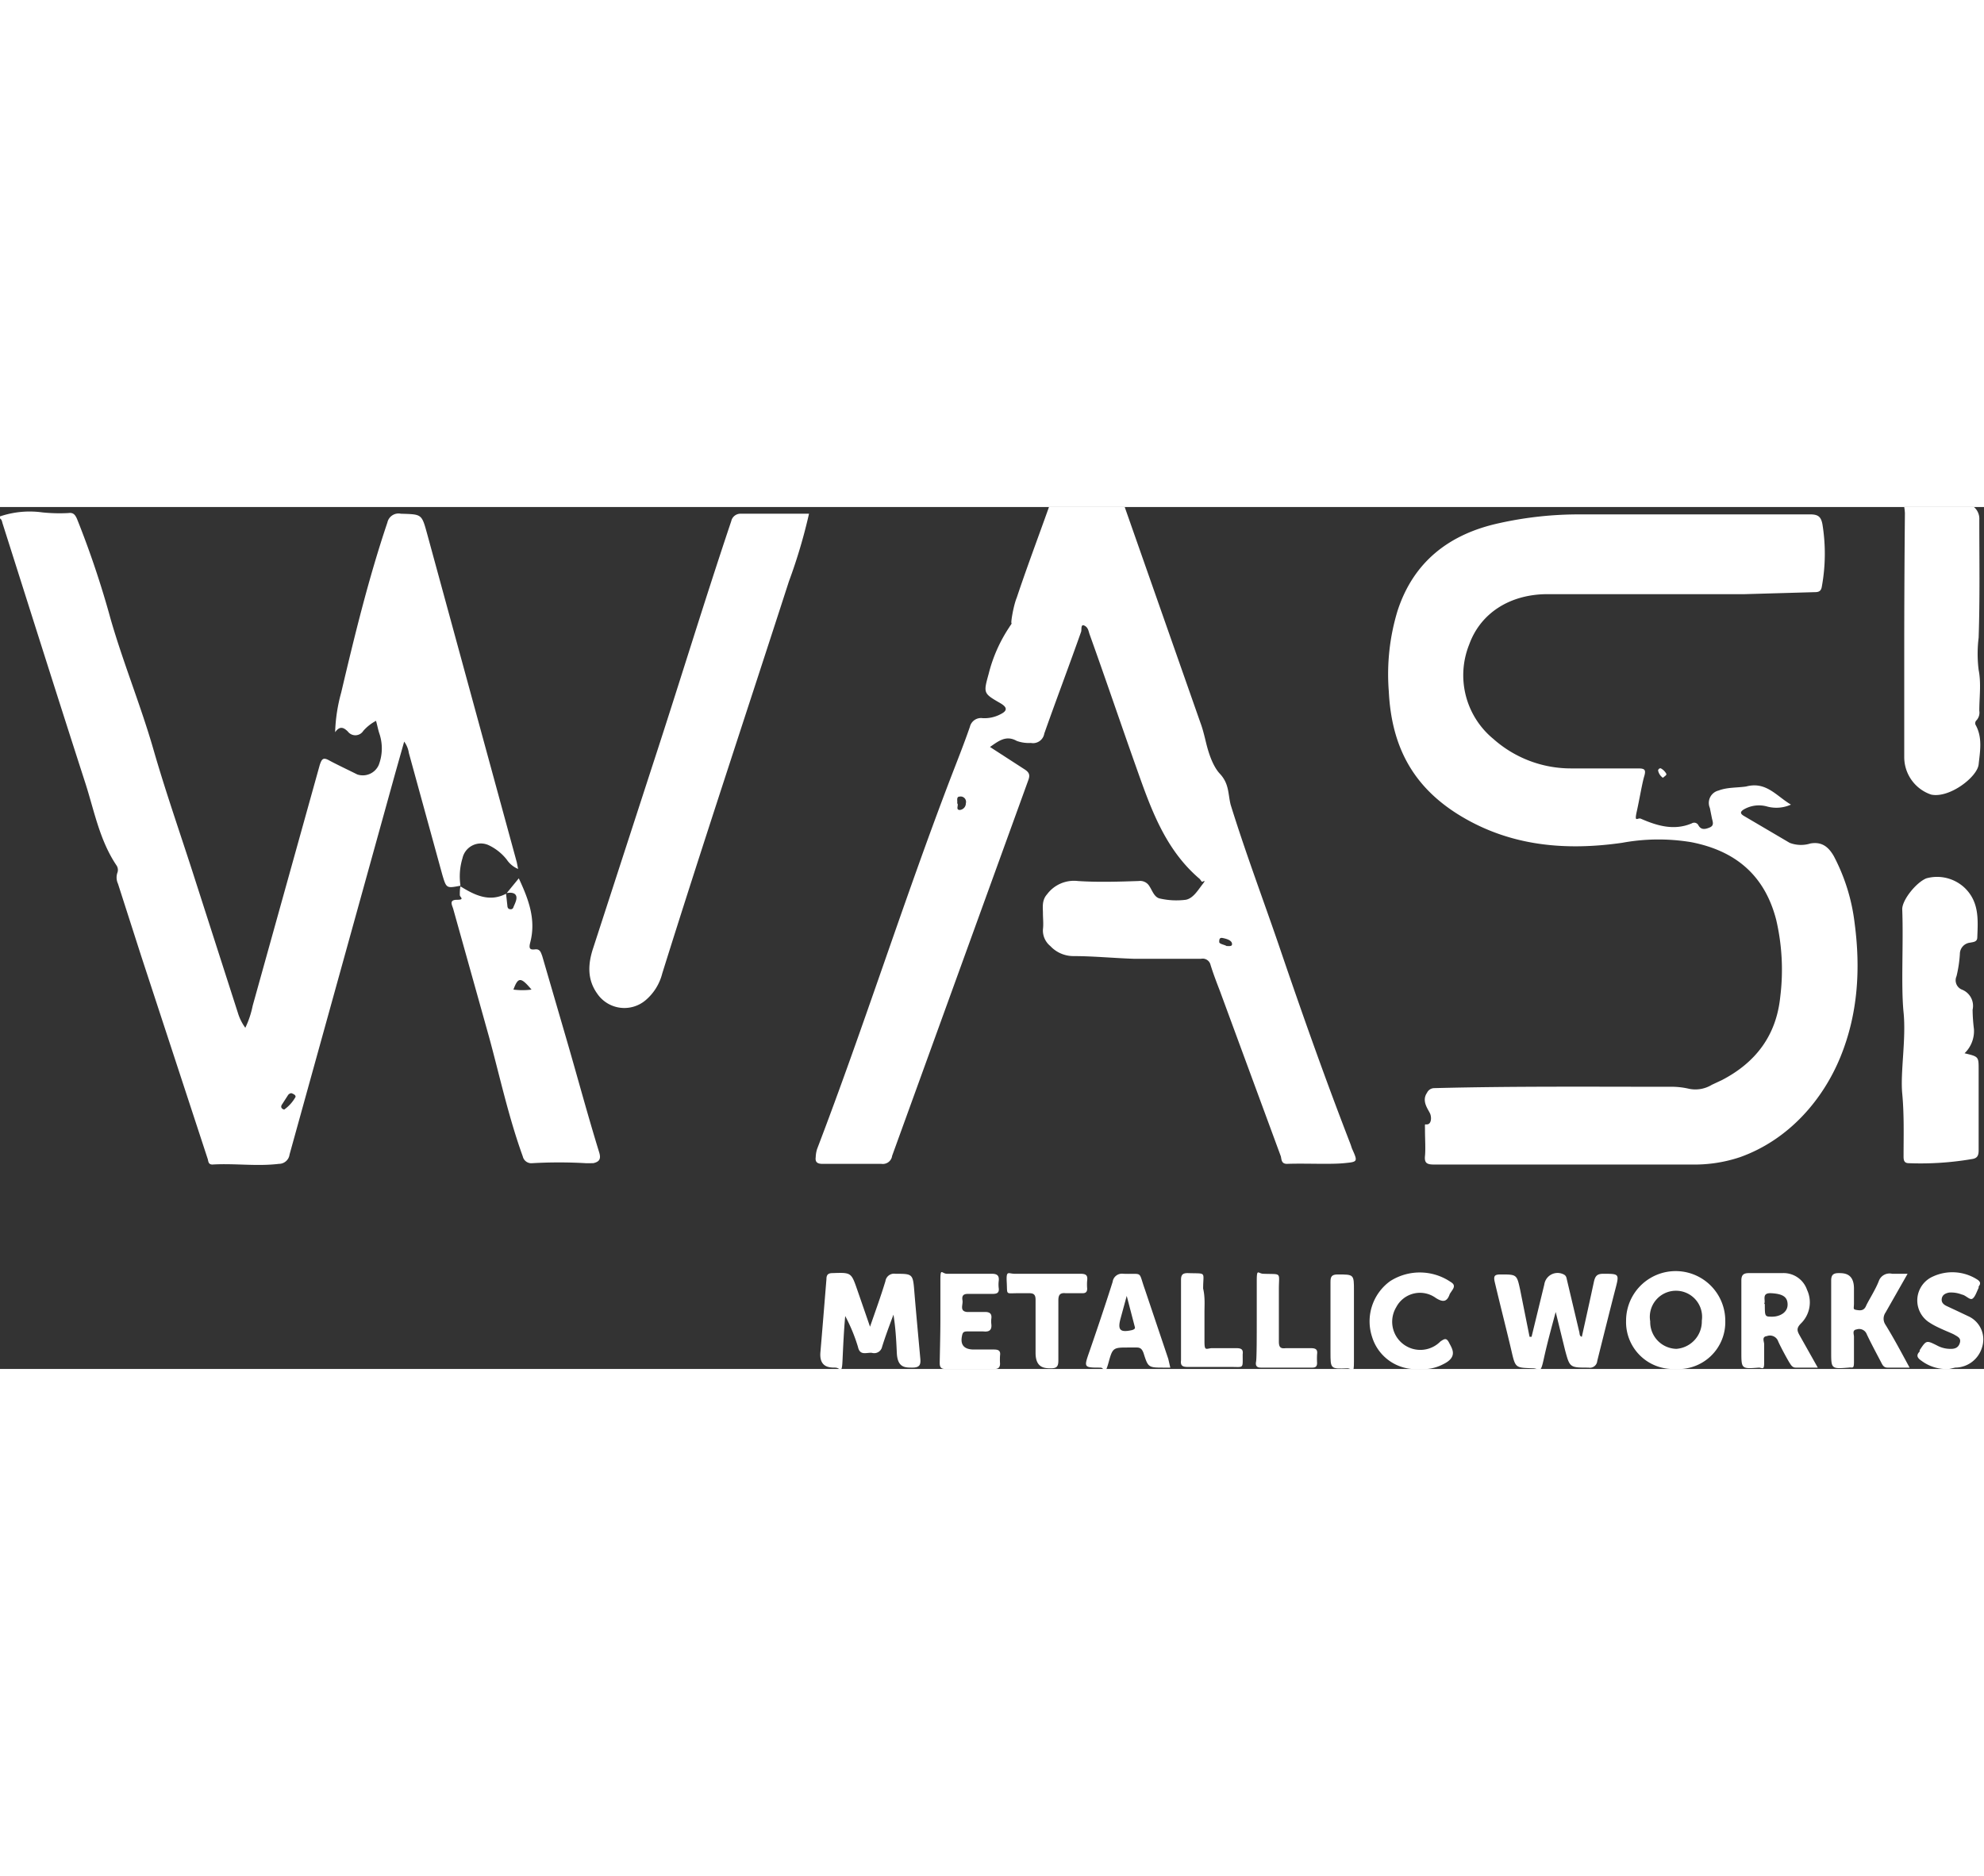
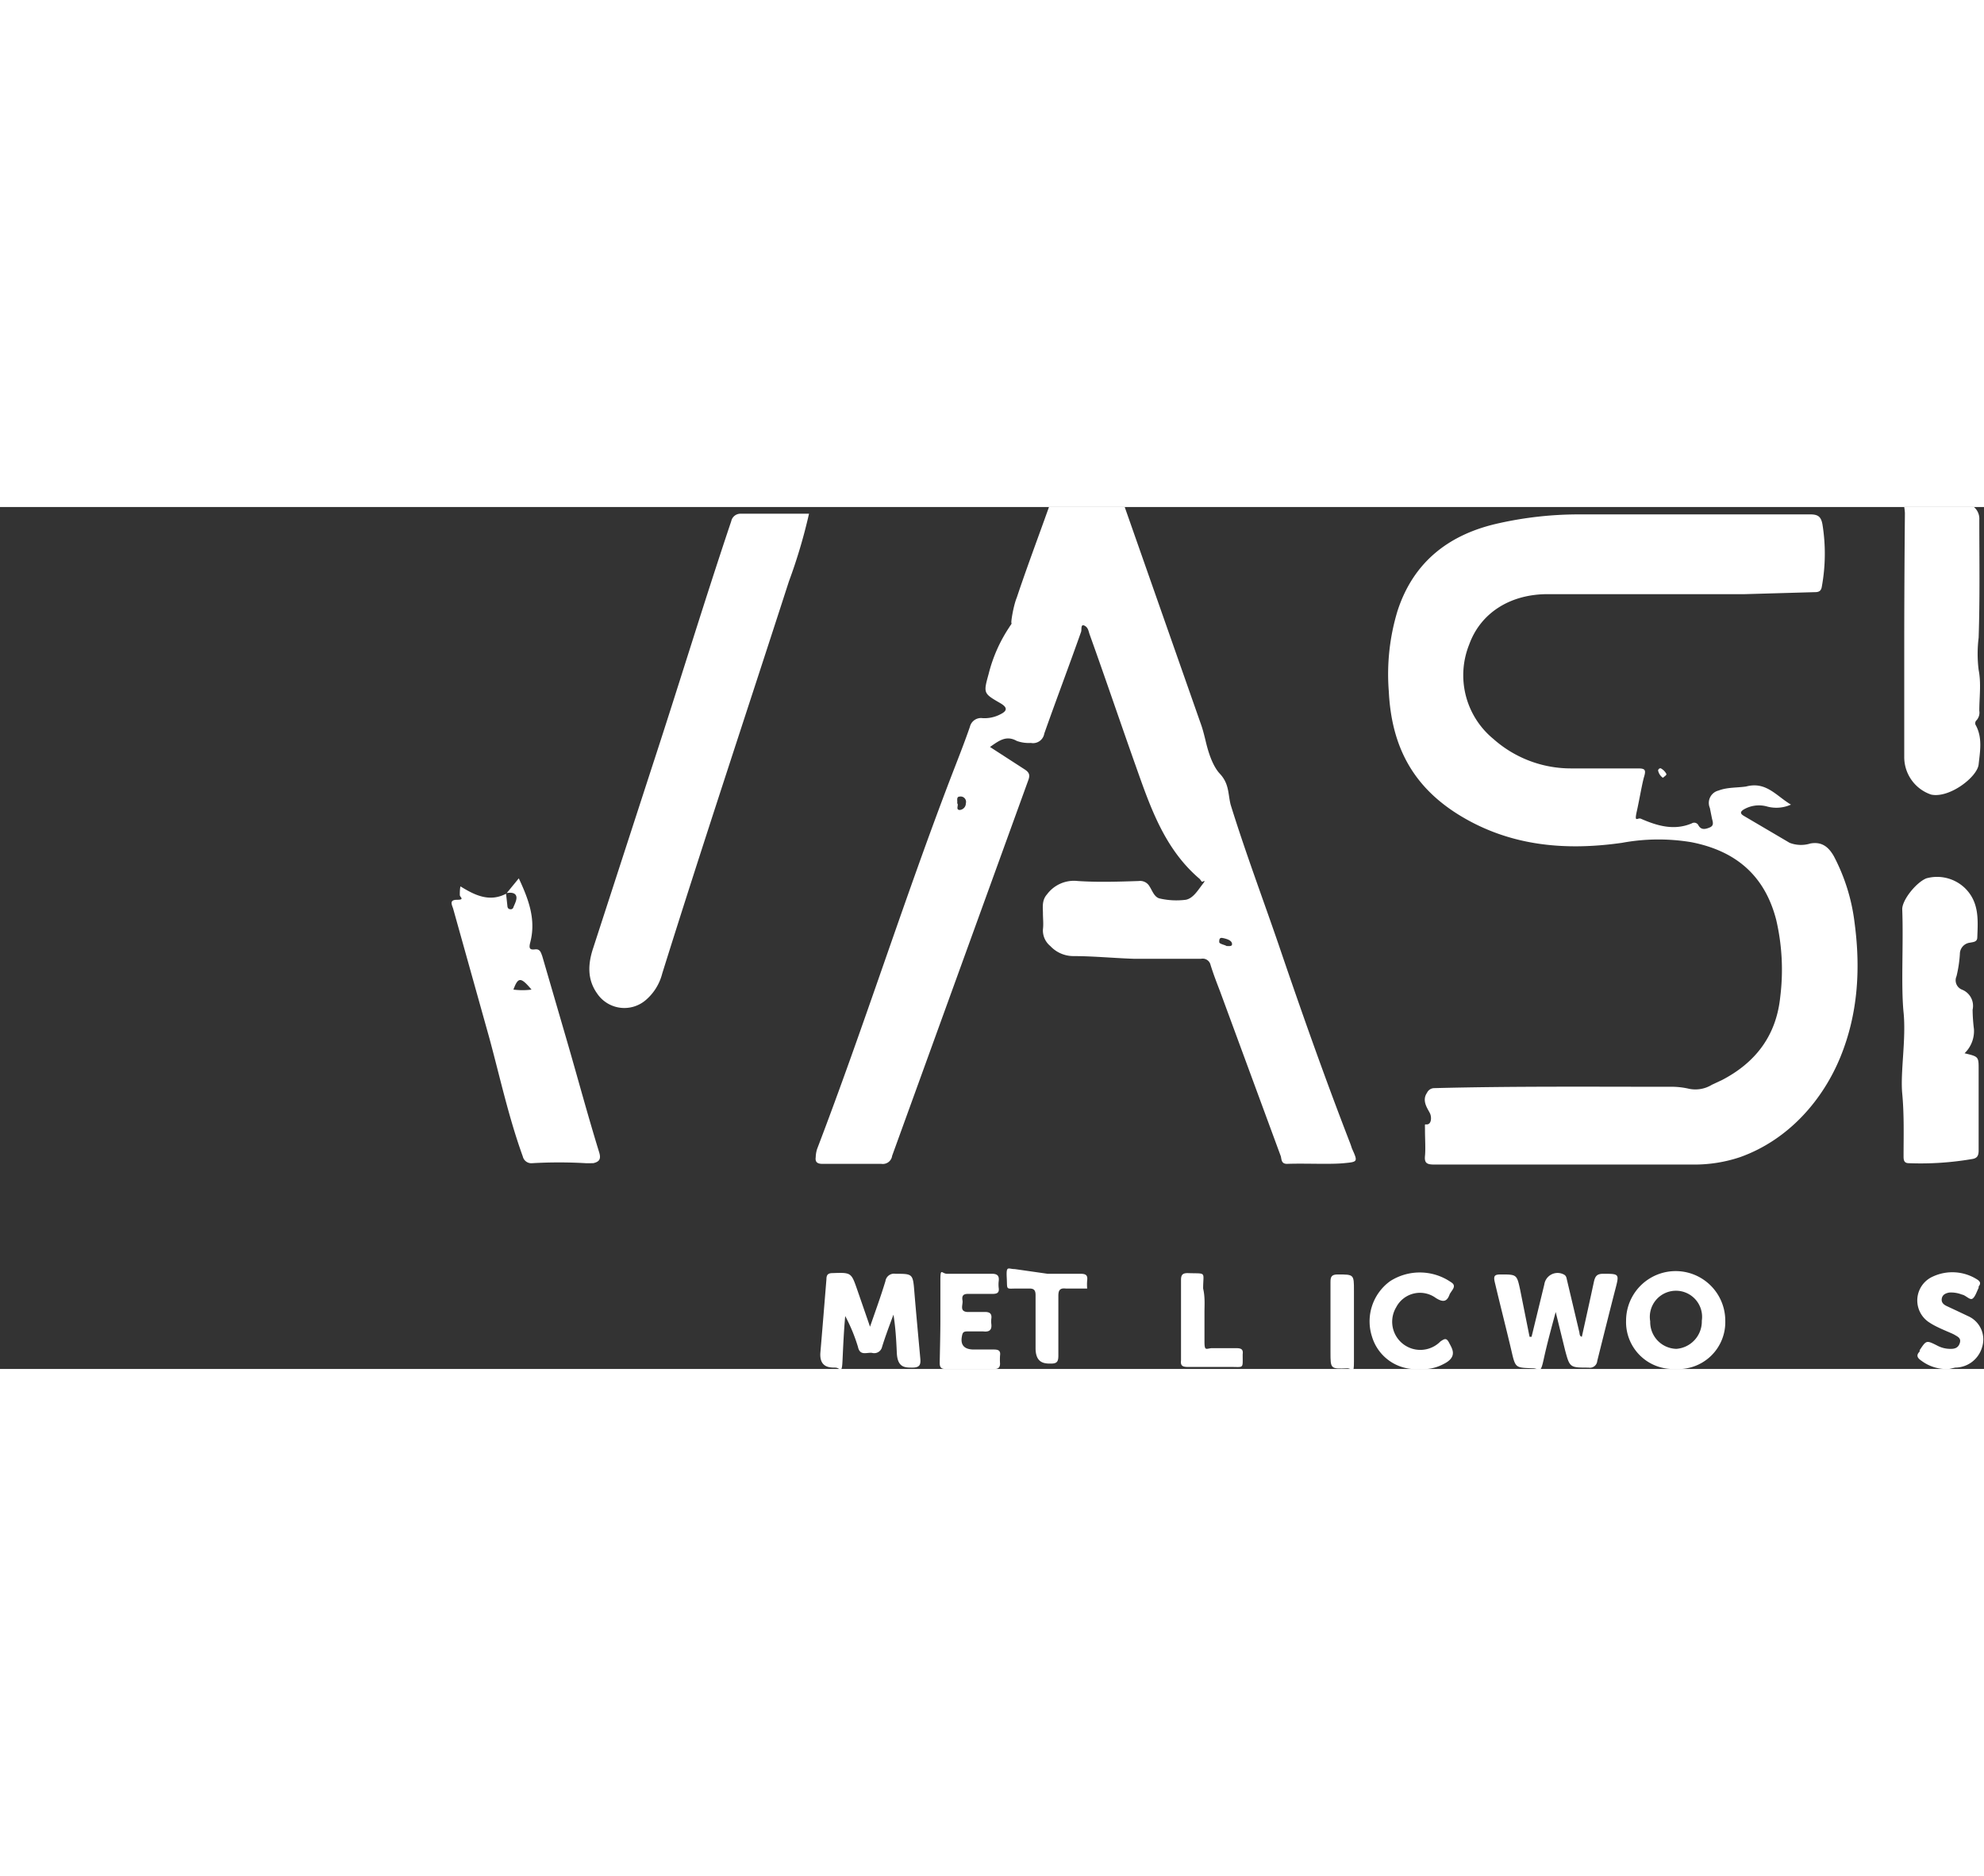
<svg xmlns="http://www.w3.org/2000/svg" viewBox="0 0 296 128.6" width="136">
  <rect x="0" y="0" width="296" height="128.6" fill="#333333" stroke="none" />
  <defs>
    <style>
      .cls-1 {
        fill: #fff;
      }
    </style>
  </defs>
  <title>ibg_wasi_02</title>
  <g id="Layer_2" data-name="Layer 2">
    <g id="Layer_1-2" data-name="Layer 1">
      <g>
-         <path class="cls-1" d="M0,1.4A13.8,13.8,0,0,1,6.3.8a24.8,24.8,0,0,0,3.9.1c.7-.1,1,.2,1.3.9a138.6,138.6,0,0,1,5,14.9c1.9,6.6,4.5,12.9,6.4,19.5s4.2,13.1,6.3,19.7l6.3,19.6a7.4,7.4,0,0,0,1.1,2.2,14,14,0,0,0,1.1-3.3l10-35.9c.3-.9.5-1.2,1.4-.7s2.8,1.4,4.2,2.1a2.6,2.6,0,0,0,3.2-1.4,6.9,6.9,0,0,0,.1-4.7c-.2-.6-.3-1.2-.5-1.9a6.7,6.7,0,0,0-1.9,1.5,1.4,1.4,0,0,1-2.3.1c-.6-.6-1.2-.9-1.9.1a24.8,24.8,0,0,1,.9-5.9c2-8.5,4.1-17.1,6.9-25.4A1.7,1.7,0,0,1,59.8,1c3.1.1,3.1,0,3.9,2.9L77.1,53l.2,1a3.8,3.8,0,0,1-1.7-1.4A7.5,7.5,0,0,0,73,50.5a2.8,2.8,0,0,0-4,1.9,9.3,9.3,0,0,0-.3,4.1h0c-2.1.4-2.1.4-2.7-1.6L61,36.7a3.8,3.8,0,0,0-.7-1.7L59,39.6l-15.8,57a1.6,1.6,0,0,1-1.6,1.4c-3.3.4-6.6-.1-9.9.1-.6,0-.6-.4-.7-.8L21.1,67.1,17.6,56.2a2.2,2.2,0,0,1-.1-1.6,1.2,1.2,0,0,0-.1-1.1c-2.5-3.7-3.3-8-4.6-12.1C8.6,28.4,4.5,15.4.4,2.5.3,2.2.3,1.9,0,1.7ZM44.1,88c0-.3-.3-.4-.5-.5s-.4,0-.6.2l-.9,1.4c-.3.4-.1.7.3.8A5.7,5.7,0,0,0,44.1,88Z" />
        <path class="cls-1" d="M167.8,0l11.3,32.2c.3.8.5,1.6.7,2.4s.8,3.7,2.2,5.2,1.2,3,1.6,4.6c2.2,7.1,4.8,14,7.2,21,3.4,10,6.9,19.9,10.7,29.7l.2.6c.9,2,.9,2-1.2,2.2s-5.7,0-8.5.1c-.8,0-.8-.6-.9-1.1L182,72.2c-.5-1.3-1-2.6-1.4-3.9a1.2,1.2,0,0,0-1.4-.9H169.1c-3-.1-6-.4-9-.4a4.7,4.7,0,0,1-3.4-1.5,3,3,0,0,1-1.1-2.5c.1-.8,0-1.6,0-2.4s-.2-1.9.6-2.8a5,5,0,0,1,4.6-2c3,.2,6.1.1,9.1,0a1.6,1.6,0,0,1,1.6.8c.4.6.7,1.6,1.5,1.8a11.1,11.1,0,0,0,3.9.2c1.1-.2,1.8-1.4,2.5-2.3s0-.3-.1-.4l-.3-.4c-5.3-4.5-7.4-10.8-9.6-17s-4.5-13-6.8-19.4c-.2-.5-.2-1.1-.8-1.4s-.4.6-.5.9c-1.8,5.1-3.7,10.1-5.5,15.2a1.7,1.7,0,0,1-2,1.4,5.3,5.3,0,0,1-2.1-.3c-1.6-.9-2.7,0-4,.9l5.1,3.3c.8.5.9.9.6,1.7L133.1,96.8a1.4,1.4,0,0,1-1.6,1.2h-8.8c-.8,0-1.1-.3-1-1a4.6,4.6,0,0,1,.2-1.2c7-18.3,12.9-37,19.9-55.3,1-2.6,2-5.1,2.9-7.7a1.7,1.7,0,0,1,1.9-1.3,5.1,5.1,0,0,0,2.7-.6c1-.5,1-1,0-1.6-2.6-1.5-2.6-1.5-1.8-4.4a22.3,22.3,0,0,1,3.1-7c.1-.2.4-.5.3-.6s.3-2.6.8-3.8c1.5-4.5,3.2-9,4.8-13.5Zm-25,44.2c.3.2-.3,1,.4,1a1,1,0,0,0,.9-1,.8.8,0,0,0-.9-1C142.6,43.2,142.9,43.9,142.8,44.2ZM183,65.5c.4,0,.9.1.8-.4s-.9-.7-1.4-.8-.5.3-.5.6S182.7,65.3,183,65.5Z" />
        <path class="cls-1" d="M294.5,0a2.3,2.3,0,0,1,.8,1.9c0,5.9.1,11.8-.1,17.6a19.5,19.5,0,0,0,0,4.8c.4,2,.1,4.1.1,6.1a1.7,1.7,0,0,1-.4,1.4.6.6,0,0,0-.1.8c1,1.9.6,3.9.4,5.8s-4.4,5.1-7.1,4.5a5.9,5.9,0,0,1-4-5.6c0-5.2,0-10.3,0-15.5q0-10.4.1-20.9a8.4,8.4,0,0,0-.1-.9Z" />
        <path class="cls-1" d="M267.2,44.4a5.3,5.3,0,0,1-3.5.3,4.5,4.5,0,0,0-3.5.4c-.5.3-.7.6,0,1l6.8,4a4.7,4.7,0,0,0,3.1.1c1.7-.3,2.7.5,3.5,1.9a28.7,28.7,0,0,1,3.1,10c.9,6.8.5,13.5-2.1,19.9s-7.7,12.4-15,15a21.4,21.4,0,0,1-7.2,1.1H213.9c-1.1,0-1.4-.3-1.3-1.3s0-2.6,0-3.8-.1-.8.4-.9.6-.9.4-1.5-1.4-1.9-.5-3.2a1.2,1.2,0,0,1,1.1-.7c11.7-.3,23.4-.2,35.1-.2a11.5,11.5,0,0,1,2.9.3,4.7,4.7,0,0,0,3.4-.6l1.5-.7c5-2.6,8.1-6.6,8.7-12.4a32.8,32.8,0,0,0-.6-11.5c-1.7-6.6-6-10.3-12.7-11.6a29.9,29.9,0,0,0-10.3.1c-8.4,1.2-16.5.5-23.9-3.9s-10.5-10.6-10.9-18.7a32.5,32.5,0,0,1,1.3-12c2.4-7.4,7.8-11.5,15.2-13.1a54.7,54.7,0,0,1,12-1.3h34.4c1.2,0,1.6.4,1.8,1.5a27.3,27.3,0,0,1-.1,9.3c-.1.6-.4.8-1,.8l-10.5.3H230.9c-5.6,0-10,2.8-11.7,7.5a12.3,12.3,0,0,0,3.6,14.1,17.4,17.4,0,0,0,11.6,4.4h10c1,0,1.2.2.9,1.2s-.7,3.4-1.1,5.2.1.9.6,1.1c2.5,1.1,5,1.8,7.6.7a.7.7,0,0,1,1,.3c.4.7,1,.6,1.7.3s.4-.9.3-1.4l-.3-1.5a1.9,1.9,0,0,1,1.3-2.6c1.3-.5,2.7-.4,4.1-.6C263.5,40.9,265,43.1,267.2,44.4Z" />
        <path class="cls-1" d="M120.7,1a80.2,80.2,0,0,1-3,10.1c-6.3,19.5-12.8,39-18.9,58.5a7.7,7.7,0,0,1-2.5,4,4.9,4.9,0,0,1-7.2-1c-1.5-2.1-1.4-4.4-.6-6.8l8.8-27.1c4-12.2,7.7-24.4,11.8-36.6A1.4,1.4,0,0,1,110.5,1Z" />
        <path class="cls-1" d="M75.6,57.6l1.8-2.2c1.5,3.2,2.6,6.2,1.7,9.6-.2.8-.1,1.1.7,1s.9.5,1.1,1l3.7,12.7c1.6,5.5,3.1,11.1,4.8,16.6.3,1,0,1.4-.9,1.6H87.4a69.6,69.6,0,0,0-8,0,1.3,1.3,0,0,1-1.4-1c-2.1-5.8-3.4-11.8-5-17.7L67.6,59.9c-.2-.6-.6-1.3.6-1.3s.4-.4.4-.7,0-.9.1-1.3h0c2.1,1.3,4.3,2.4,6.8,1.1l.2,1.8c0,.2.1.5.4.5a.4.4,0,0,0,.5-.3c.2-.5.6-1.2.4-1.7S76.1,57.5,75.6,57.6ZM79.3,72c-1.6-1.9-2-1.9-2.7,0A10.5,10.5,0,0,0,79.3,72Z" />
        <path class="cls-1" d="M293.1,81.5c2.1.5,2.1.5,2.1,2.4,0,4,0,8.1,0,12.1,0,.9-.3,1.2-1.1,1.3a45.3,45.3,0,0,1-9.3.6c-.7,0-.8-.4-.8-1,0-3.1.1-6.2-.2-9.4s.6-8.1.2-12.1,0-10.3-.2-15.4c0-1.4,2.1-4,3.6-4.6a6,6,0,0,1,5.8,1.5c2.1,2.1,1.9,4.7,1.8,7.3,0,.7-.6.7-1.1.8a1.7,1.7,0,0,0-1.5,1.7,18.7,18.7,0,0,1-.5,3.3,1.5,1.5,0,0,0,.8,2,2.6,2.6,0,0,1,1.6,3,25.5,25.5,0,0,0,.2,2.9A4.6,4.6,0,0,1,293.1,81.5Z" />
        <path class="cls-1" d="M228.5,123.8l1.9-7.8a2,2,0,0,1,2.9-1.5c.4.2.4.5.5.9l1.8,7.6c.1.3,0,.7.4.8.6-2.7,1.2-5.4,1.8-8.2.2-.9.5-1.2,1.4-1.2,2.4,0,2.4,0,1.8,2.3s-1.8,7.1-2.7,10.7a1.1,1.1,0,0,1-1.3,1c-2.8,0-2.8,0-3.5-2.6l-1.4-5.7c-.7,2.6-1.3,4.8-1.8,7.1s-.6,1.3-1.6,1.3c-2.6-.1-2.6,0-3.2-2.6s-1.7-6.9-2.5-10.3c-.2-.9,0-1.1.9-1.1,2.4,0,2.4,0,2.9,2.3l1.4,7Z" />
        <path class="cls-1" d="M129.8,122.3c.8-2.3,1.6-4.5,2.3-6.8a1.3,1.3,0,0,1,1.5-1.1c2.5,0,2.6,0,2.8,2.5s.6,6.8.9,10.1c.1,1-.1,1.4-1.2,1.4s-2.2,0-2.3-2.2-.2-3.8-.5-5.7c-.6,1.6-1.2,3.2-1.7,4.8a1.2,1.2,0,0,1-1.5.9c-.8-.1-1.8.5-2.1-.9a25.2,25.2,0,0,0-1.9-4.6c-.2,2.2-.3,4.4-.4,6.6s-.3,1.1-1.1,1.1-2.4,0-2.2-2.3.6-7.2.9-10.9c0-.6.2-.9.9-.9,2.8-.1,2.8-.1,3.7,2.5l1.8,5.2Z" />
        <path class="cls-1" d="M249.9,128.6a7,7,0,0,1-7.3-7.2,7.4,7.4,0,0,1,14.8,0A7,7,0,0,1,249.9,128.6Zm.2-3a4.1,4.1,0,0,0,3.8-4.2,3.9,3.9,0,1,0-7.7.1A4,4,0,0,0,250.1,125.6Z" />
-         <path class="cls-1" d="M271.2,128.4h-3.3c-.5,0-.7-.4-.9-.7s-1.2-2.1-1.7-3.2a1.3,1.3,0,0,0-1.7-.8c-.8.1-.4.8-.4,1.2s0,1.8,0,2.8-.2.8-.7.7h-.1c-2.6.2-2.6.2-2.6-2.4s0-7,0-10.6c0-.8.3-1.1,1.1-1.1h5a3.7,3.7,0,0,1,3.7,2.5,4.4,4.4,0,0,1-.9,5c-.7.7-.6,1.1-.2,1.8Zm-7.9-9.5c0,1.9,0,1.9,1.1,1.9s2.3-.6,2.3-1.8-.8-1.6-2.4-1.7S263.5,118.4,263.2,118.9Z" />
-         <path class="cls-1" d="M284.9,128.4h-3.3c-.5,0-.7-.3-.9-.7s-1.5-2.8-2.2-4.3a1.2,1.2,0,0,0-1.5-.7c-.7.1-.4.7-.4,1.1s0,2.5,0,3.7-.2.8-.8.9c-2.6.2-2.6.2-2.6-2.4s0-7,0-10.6c0-.8.3-1.1,1.1-1.1s2.3,0,2.3,2.3c0,.7,0,1.4,0,2.2s-.2.9.4,1,1.1.1,1.4-.6,1.4-2.4,1.9-3.7a1.7,1.7,0,0,1,2-1.1h2.3l-3.3,5.8a1.6,1.6,0,0,0,0,1.8C282.6,124.1,283.7,126.2,284.9,128.4Z" />
-         <path class="cls-1" d="M174.6,128.4h-.9c-2.4,0-2.4,0-3.1-2.2-.2-.5-.4-.8-1-.8h-1.2c-2.3,0-2.4,0-3,2.2s-.6.8-1.2.8c-2.5,0-2.5,0-1.7-2.3s2.4-7,3.5-10.5a1.4,1.4,0,0,1,1.6-1.2c3,.1,2.2-.5,3.2,2.3l3.5,10.4Zm-6.5-10.7-.9,3.3c-.5,1.8-.1,2.2,1.7,1.8.3-.1.5-.2.4-.5Z" />
        <path class="cls-1" d="M140.3,121.4c0-2,0-4,0-6s.2-1,1-1H148c.8,0,1.1.3,1,1.1a4.4,4.4,0,0,0,0,1c.1.7-.2.9-.9.9h-3.7c-.8,0-.9.4-.8,1s-.5,1.6.7,1.7H147c.7,0,1,.3.9,1a3.3,3.3,0,0,0,0,.8c.1.9-.3,1.2-1.2,1.1h-2.4c-.6,0-.7.2-.8.8s-.2,1.9,1.8,1.9h3c.7,0,1,.2.9.9a9,9,0,0,0,0,1.2c0,.5-.2.8-.8.8H141c-.7,0-.8-.4-.8-.9S140.3,123.4,140.3,121.4Z" />
        <path class="cls-1" d="M211.8,128.6a6.8,6.8,0,0,1-7.1-4.8,7.4,7.4,0,0,1,2.7-8.3,8.2,8.2,0,0,1,9,.1c.5.3.7.6.3,1.2l-.4.6c-.4,1.2-1,1.3-2.1.6a4,4,0,0,0-5.9,1.4,4.2,4.2,0,0,0,6.6,5.1c.6-.4.9-.6,1.3.2s1.4,2.1-.9,3.2A6.3,6.3,0,0,1,211.8,128.6Z" />
        <path class="cls-1" d="M290.8,128.6a6.2,6.2,0,0,1-4.1-1.2c-.6-.4-.9-.8-.3-1.4v-.2c1-1.5,1-1.5,2.6-.7a4.1,4.1,0,0,0,2.1.5c.6,0,1.1-.2,1.3-.9s-.3-.9-.8-1.2-2.5-1-3.7-1.8a3.9,3.9,0,0,1,.5-6.9,6.9,6.9,0,0,1,6.5.4c.5.3.7.6.3,1.1v.2c-.3.6-.5,1.3-.9,1.6s-1-.5-1.6-.6a4.4,4.4,0,0,0-1.9-.3c-.5.1-1,.3-1.1.9s.3.9.7,1.1l1.5.7,1.9.9a3.8,3.8,0,0,1,1.9,4.6,4.2,4.2,0,0,1-4,3Z" />
-         <path class="cls-1" d="M156.3,114.4h4.9c.8,0,1.1.2,1,1a6.8,6.8,0,0,0,0,1.2c0,.5-.2.7-.7.7H159c-.9-.1-1.1.3-1.1,1.1,0,3,0,5.9,0,8.9,0,.9-.2,1.2-1.1,1.2s-2.3,0-2.3-2.3,0-5.3,0-7.9c0-.7-.2-1-.9-1h-1.8c-1.8,0-1.5.3-1.6-1.6s.2-1.3,1.2-1.3Z" />
+         <path class="cls-1" d="M156.3,114.4h4.9c.8,0,1.1.2,1,1a6.8,6.8,0,0,0,0,1.2H159c-.9-.1-1.1.3-1.1,1.1,0,3,0,5.9,0,8.9,0,.9-.2,1.2-1.1,1.2s-2.3,0-2.3-2.3,0-5.3,0-7.9c0-.7-.2-1-.9-1h-1.8c-1.8,0-1.5.3-1.6-1.6s.2-1.3,1.2-1.3Z" />
        <path class="cls-1" d="M179.7,120.1c0,1.5,0,3,0,4.4s.2,1.1,1,1h3.8c.7,0,1,.2.9.9a.9.9,0,0,0,0,.1c0,2.1.2,1.8-1.8,1.8h-6.4c-.8,0-1.1-.2-1-1q0-6,0-12c0-.8.3-1,1-1,2.9.1,2.3-.3,2.3,2.3C179.8,117.9,179.7,119,179.7,120.1Z" />
-         <path class="cls-1" d="M187.5,121.4c0-2,0-3.9,0-5.9s.2-1.1,1-1.1c2.8.1,2.3-.3,2.3,2.3s0,5.2,0,7.8c0,.8.2,1.1,1,1h3.8c.7,0,1,.2.9.9a11,11,0,0,0,0,1.3c0,.5-.2.7-.7.7h-7.7c-.7,0-.8-.4-.7-.9S187.5,123.5,187.5,121.4Z" />
        <path class="cls-1" d="M202,121.5c0,2,0,4,0,6s-.2,1-1,1c-2.5.1-2.5.1-2.5-2.4s0-7,0-10.5c0-.8.2-1.1,1.1-1.1,2.4,0,2.4,0,2.4,2.4S202,119.9,202,121.5Z" />
        <path class="cls-1" d="M248.1,40.4a1.7,1.7,0,0,1-.7-1c-.1-.2.2-.5.4-.4a2,2,0,0,1,.8.8C248.7,40,248.3,40.2,248.1,40.4Z" />
      </g>
    </g>
  </g>
</svg>